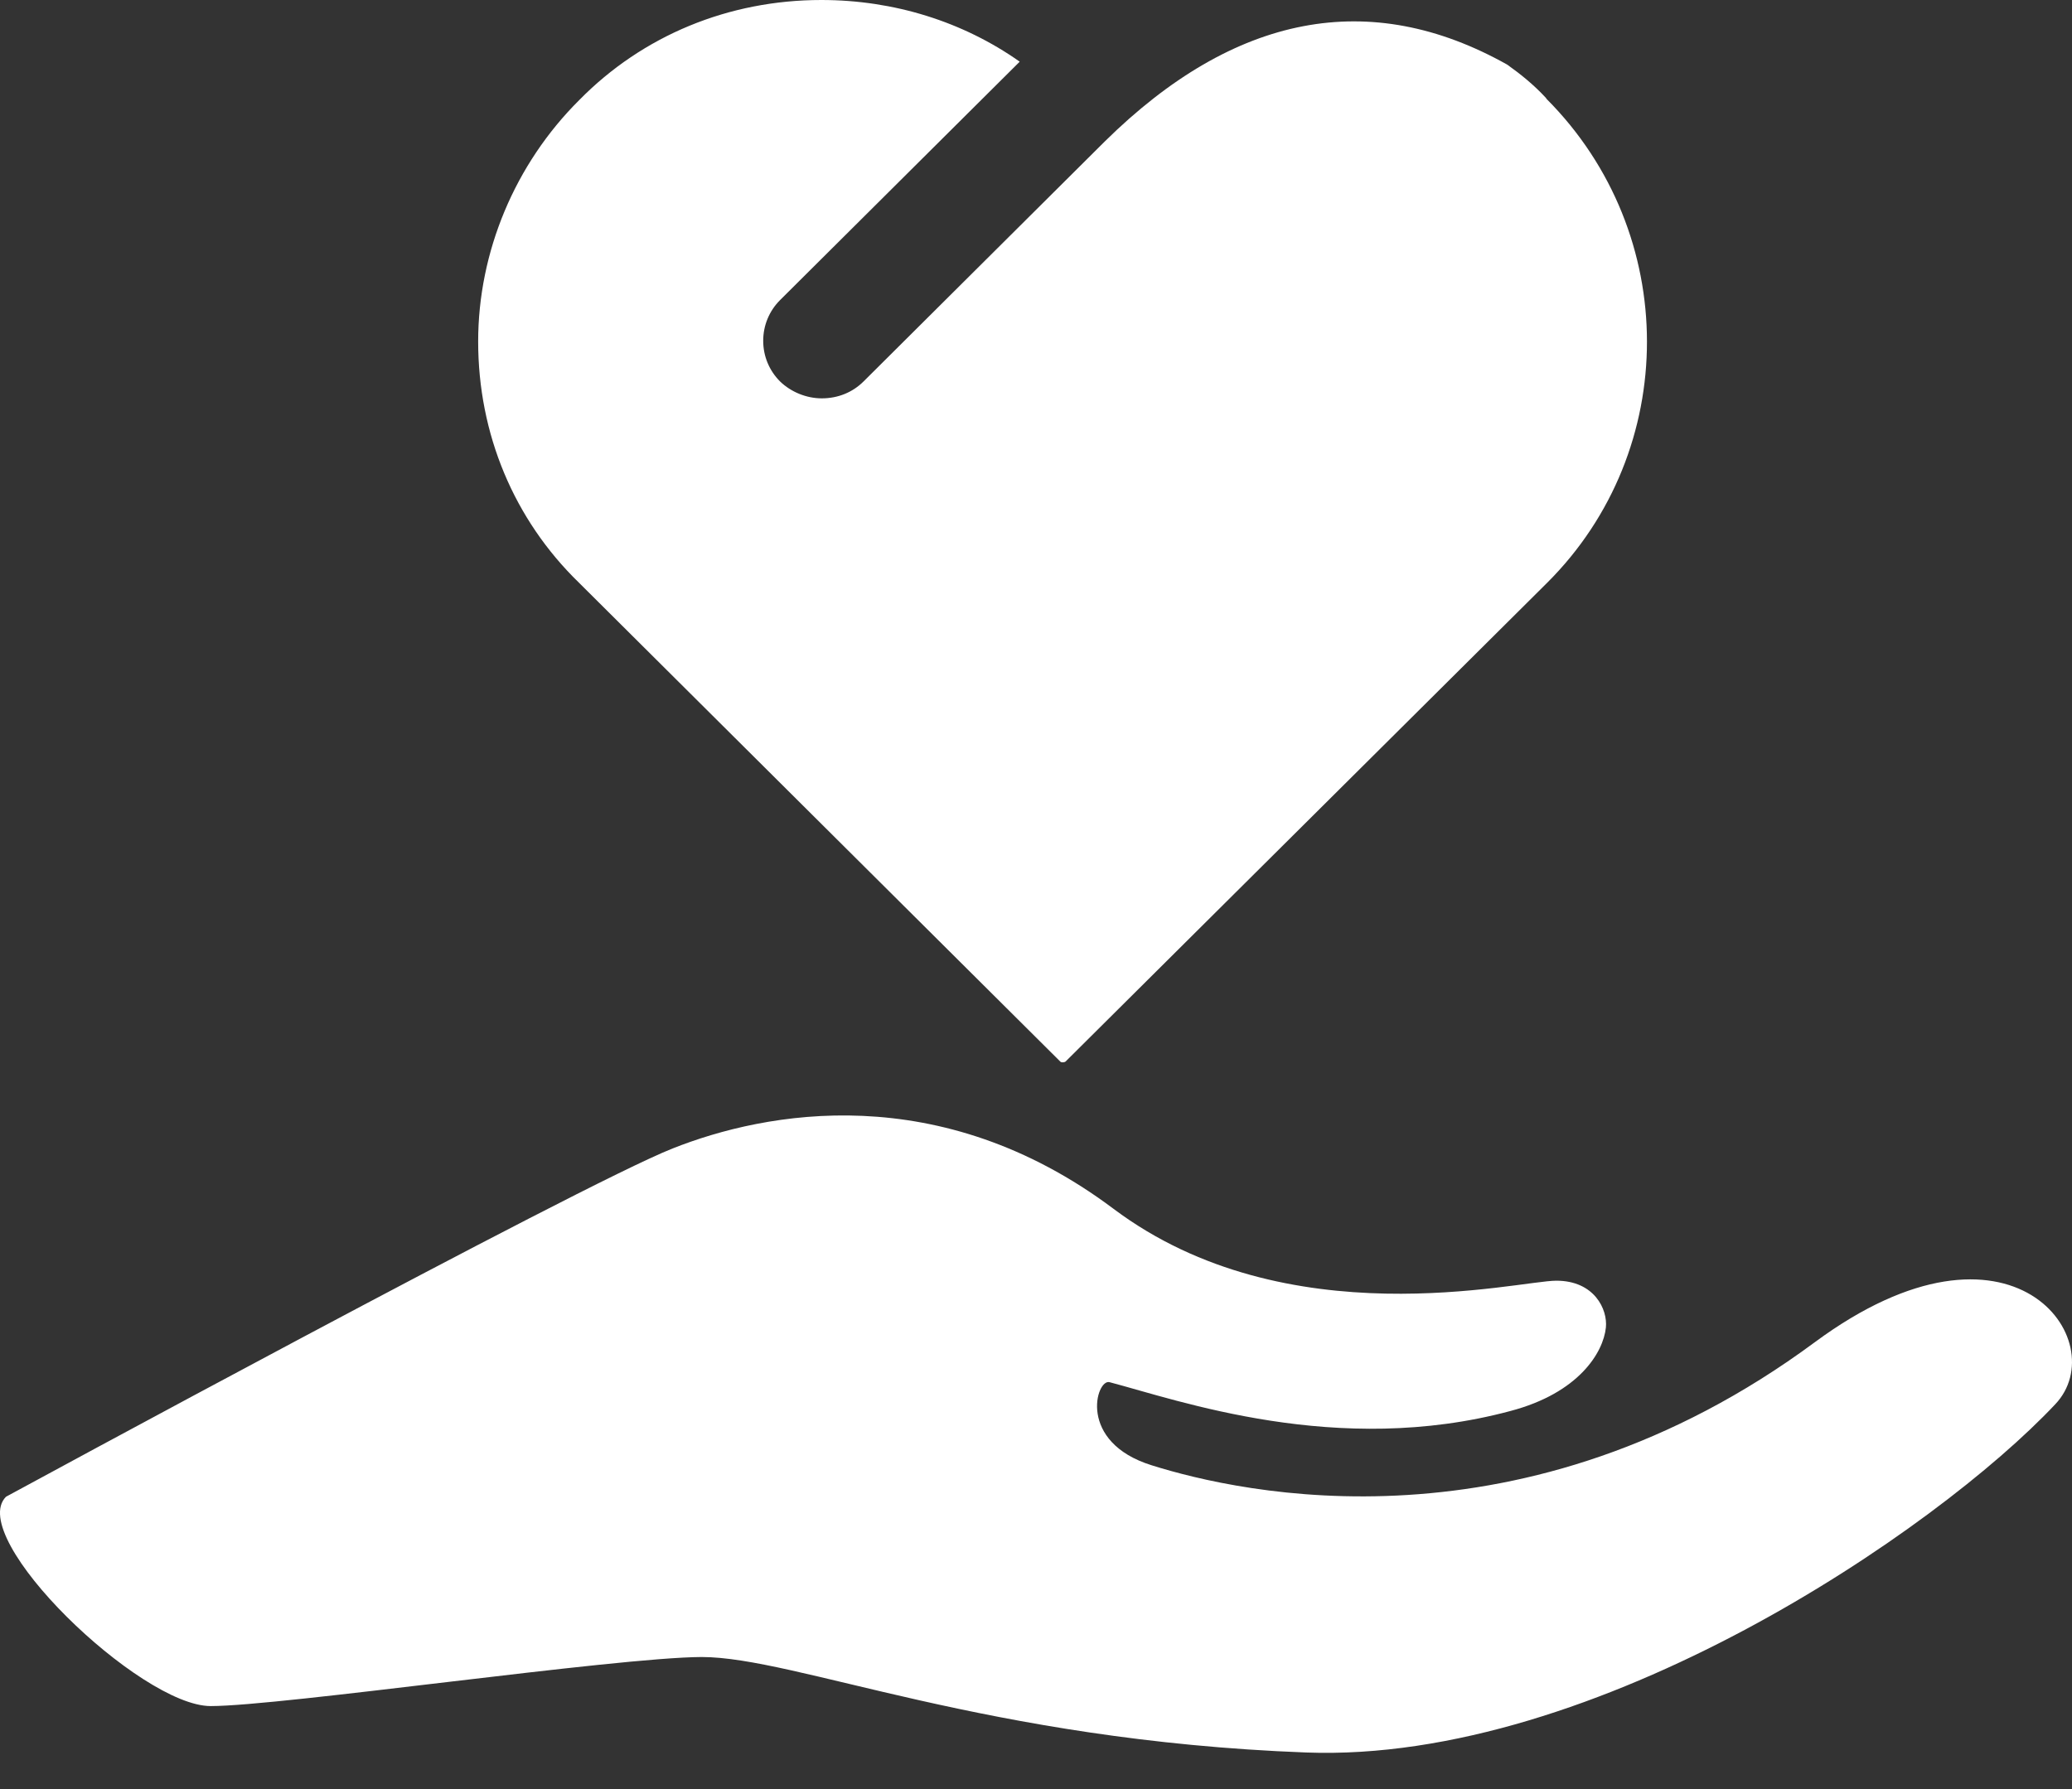
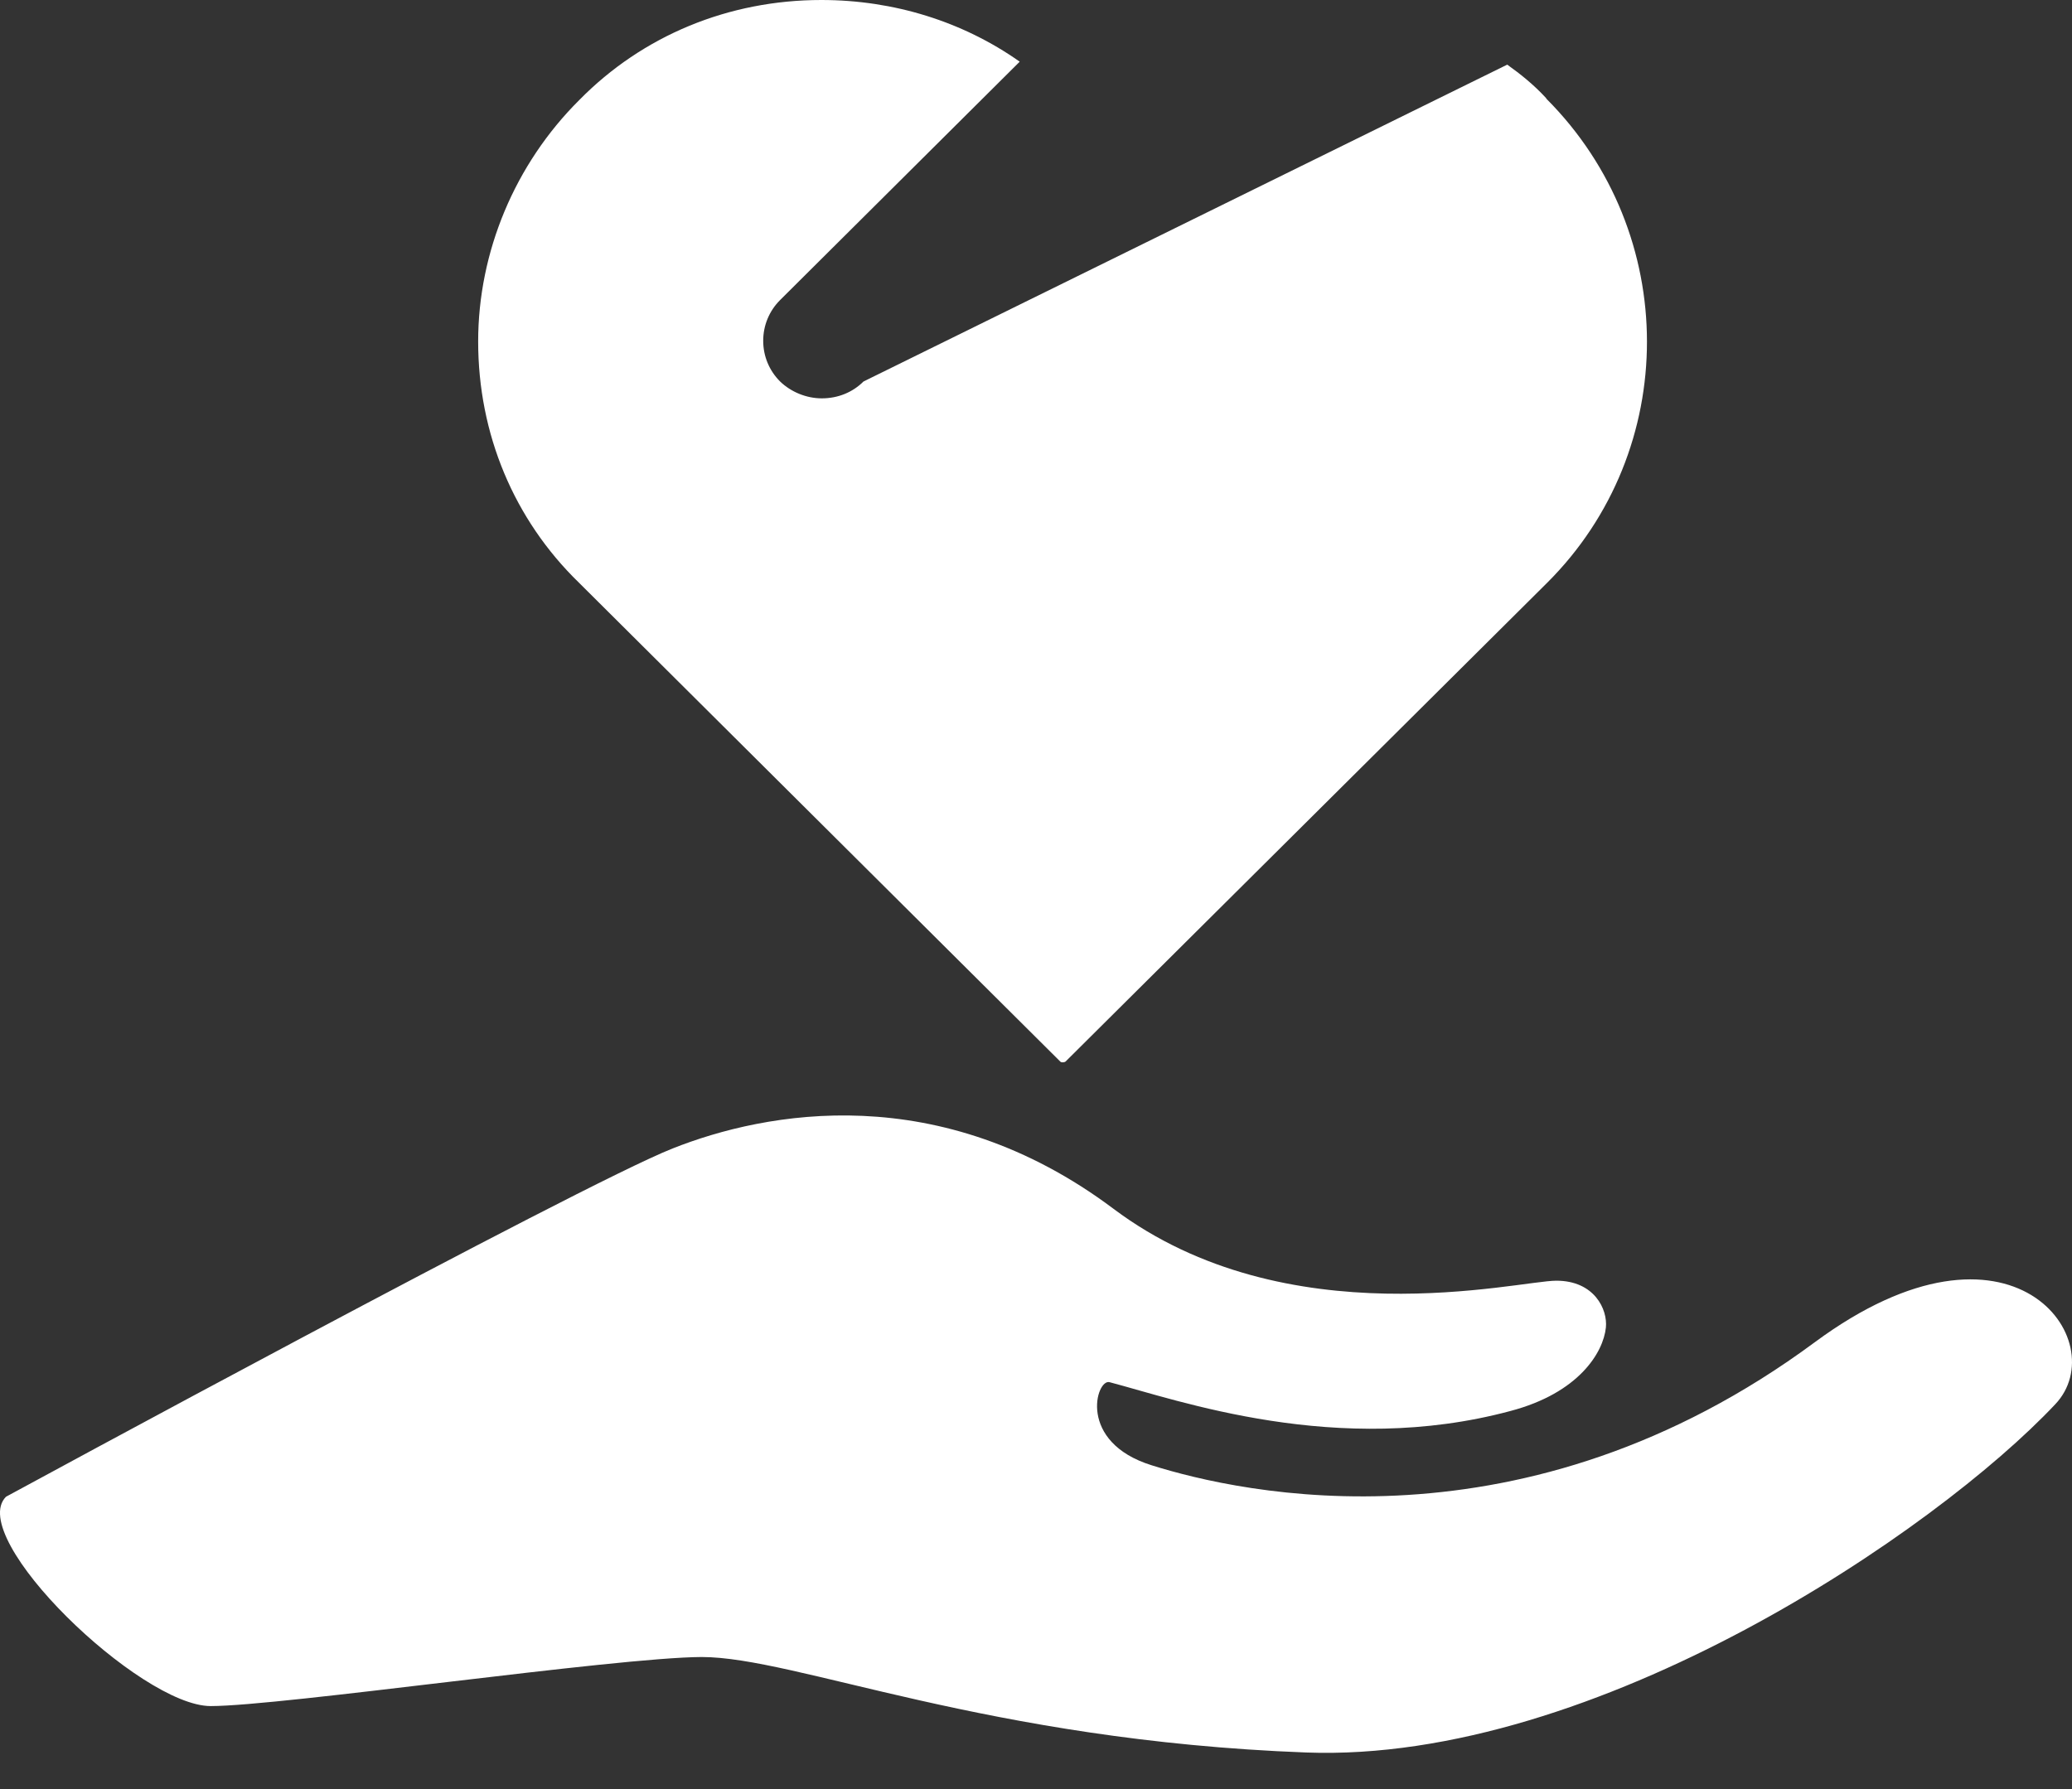
<svg xmlns="http://www.w3.org/2000/svg" width="44px" height="38px" viewBox="0 0 44 38" version="1.1">
  <rect x="0" y="0" width="44" height="38" fill="#333333" stroke="none" />
  <title>服务</title>
  <desc>Created with Sketch.</desc>
  <g id="页面-1" stroke="none" stroke-width="1" fill="none" fill-rule="evenodd">
    <g id="首页20210812" transform="translate(-362, -2184)" fill="#FFFFFF" fill-rule="nonzero">
      <g id="优势" transform="translate(0, 1750)">
        <g id="编组-8" transform="translate(340, 417)">
          <g id="编组" transform="translate(8, 0)">
            <g id="服务" transform="translate(14, 17)">
-               <path d="M32.844,2.103 L32.828,2.079 C32.573,1.802 32.286,1.571 32.007,1.373 C29.095,-0.262 26.216,0.286 23.457,3.008 L18.337,8.103 C18.105,8.334 17.794,8.461 17.451,8.461 C17.124,8.461 16.797,8.326 16.566,8.103 C16.335,7.873 16.207,7.564 16.207,7.238 C16.207,6.913 16.335,6.603 16.566,6.373 L21.654,1.31 C20.45,0.46 18.983,0 17.443,0 C15.473,0 13.647,0.754 12.299,2.127 C10.935,3.484 10.154,5.349 10.154,7.254 C10.154,9.215 10.912,11.032 12.291,12.373 L22.516,22.548 C22.524,22.556 22.532,22.564 22.572,22.564 C22.588,22.564 22.619,22.556 22.627,22.548 L32.852,12.381 C35.683,9.564 35.683,4.953 32.844,2.103 Z M0.127,31.791 C0.127,31.791 12.292,25.182 14.282,24.394 C16.264,23.607 19.955,22.907 23.646,25.675 C27.337,28.443 32.237,27.202 33.049,27.202 C33.86,27.202 34.141,27.814 34.102,28.196 C34.047,28.729 33.525,29.588 32.073,29.97 C28.398,30.956 25.019,29.739 23.56,29.357 C23.279,29.286 22.873,30.63 24.457,31.123 C26.354,31.719 32.362,33.079 38.542,28.506 C42.732,25.412 44.902,28.498 43.645,29.826 C41.117,32.515 33.884,37.454 27.735,37.223 C20.946,36.968 16.896,35.195 14.899,35.195 C13.073,35.203 5.972,36.237 4.474,36.237 C2.975,36.237 -0.731,32.658 0.127,31.791 Z" id="形状" />
+               <path d="M32.844,2.103 L32.828,2.079 C32.573,1.802 32.286,1.571 32.007,1.373 L18.337,8.103 C18.105,8.334 17.794,8.461 17.451,8.461 C17.124,8.461 16.797,8.326 16.566,8.103 C16.335,7.873 16.207,7.564 16.207,7.238 C16.207,6.913 16.335,6.603 16.566,6.373 L21.654,1.31 C20.45,0.46 18.983,0 17.443,0 C15.473,0 13.647,0.754 12.299,2.127 C10.935,3.484 10.154,5.349 10.154,7.254 C10.154,9.215 10.912,11.032 12.291,12.373 L22.516,22.548 C22.524,22.556 22.532,22.564 22.572,22.564 C22.588,22.564 22.619,22.556 22.627,22.548 L32.852,12.381 C35.683,9.564 35.683,4.953 32.844,2.103 Z M0.127,31.791 C0.127,31.791 12.292,25.182 14.282,24.394 C16.264,23.607 19.955,22.907 23.646,25.675 C27.337,28.443 32.237,27.202 33.049,27.202 C33.86,27.202 34.141,27.814 34.102,28.196 C34.047,28.729 33.525,29.588 32.073,29.97 C28.398,30.956 25.019,29.739 23.56,29.357 C23.279,29.286 22.873,30.63 24.457,31.123 C26.354,31.719 32.362,33.079 38.542,28.506 C42.732,25.412 44.902,28.498 43.645,29.826 C41.117,32.515 33.884,37.454 27.735,37.223 C20.946,36.968 16.896,35.195 14.899,35.195 C13.073,35.203 5.972,36.237 4.474,36.237 C2.975,36.237 -0.731,32.658 0.127,31.791 Z" id="形状" />
            </g>
          </g>
        </g>
      </g>
    </g>
  </g>
</svg>